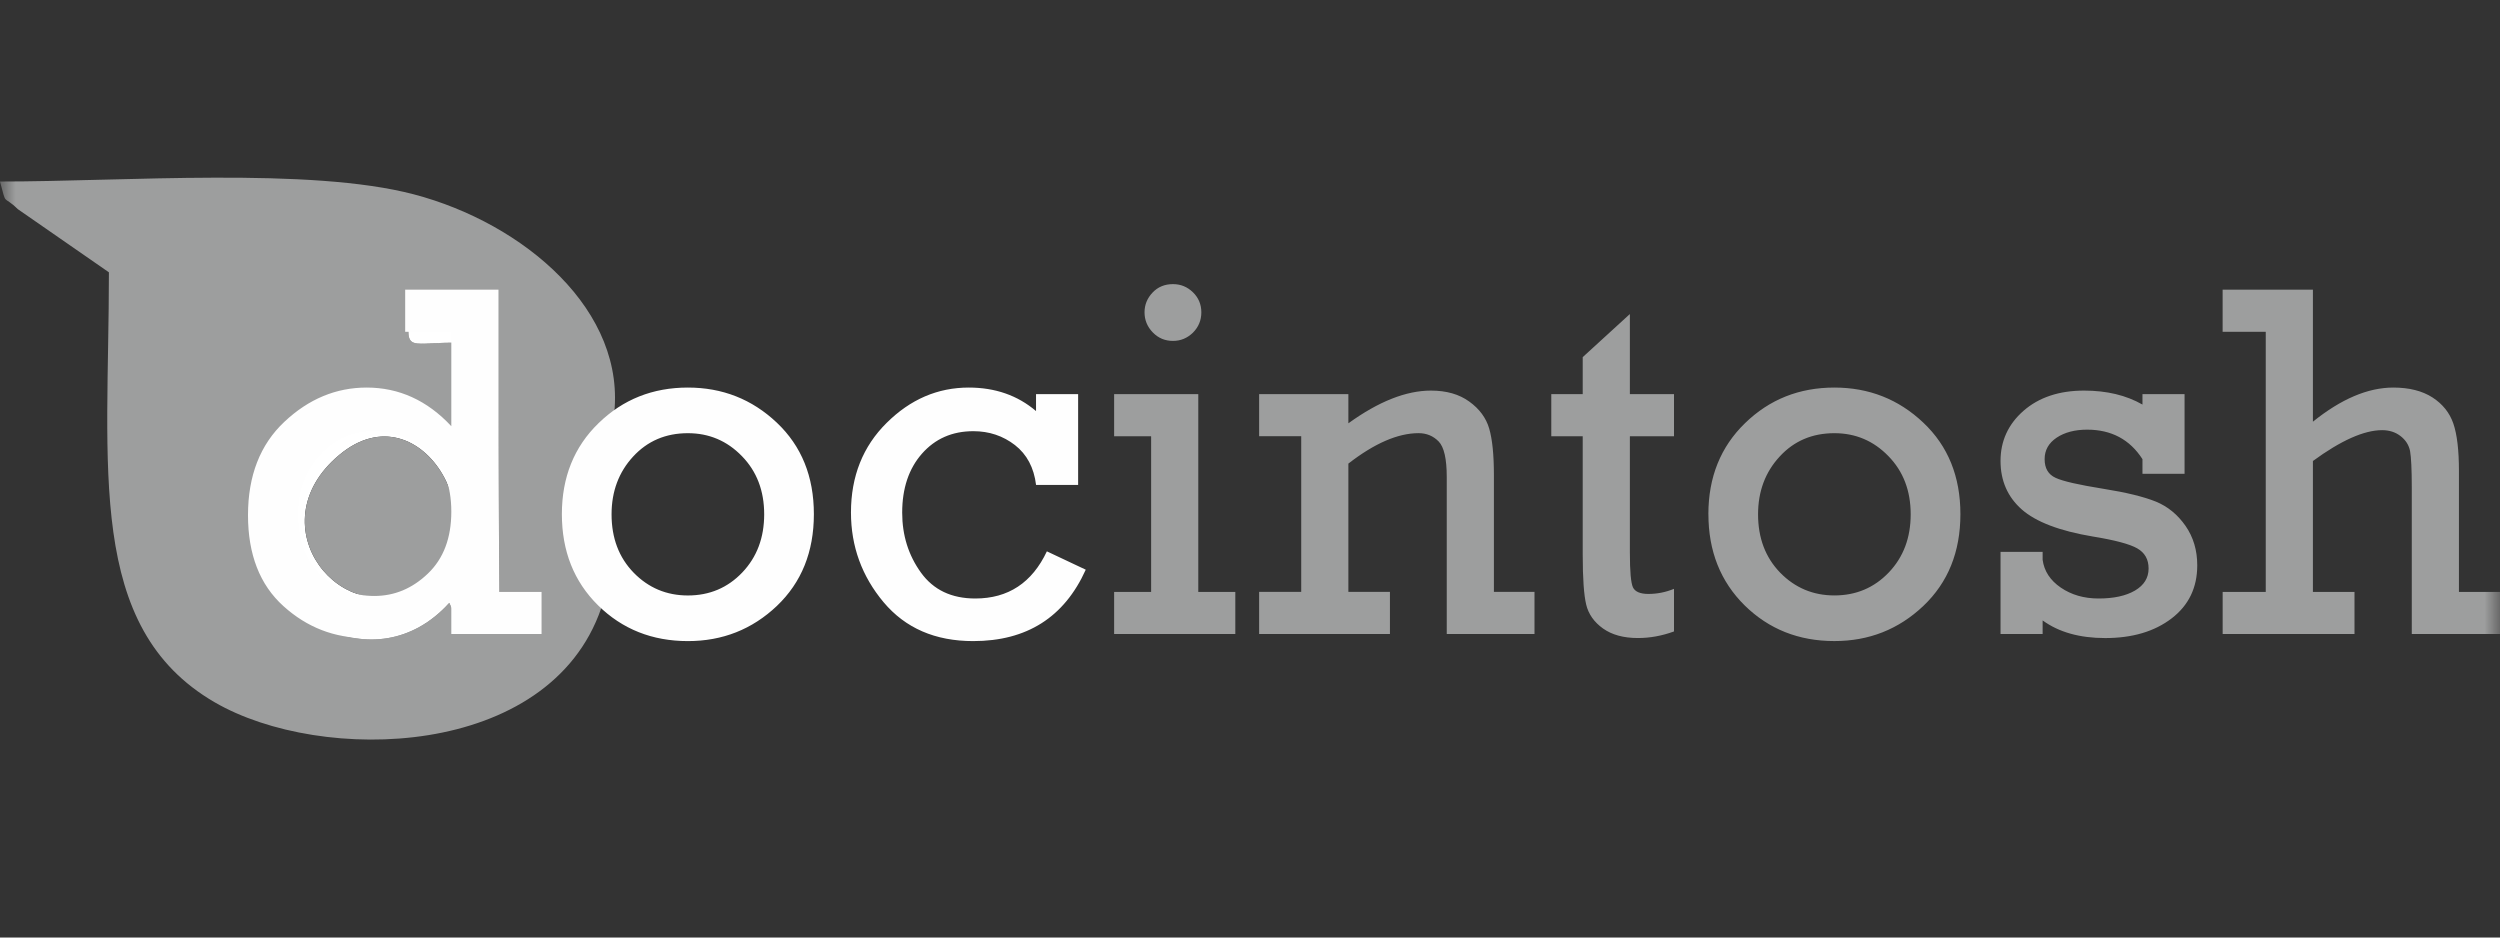
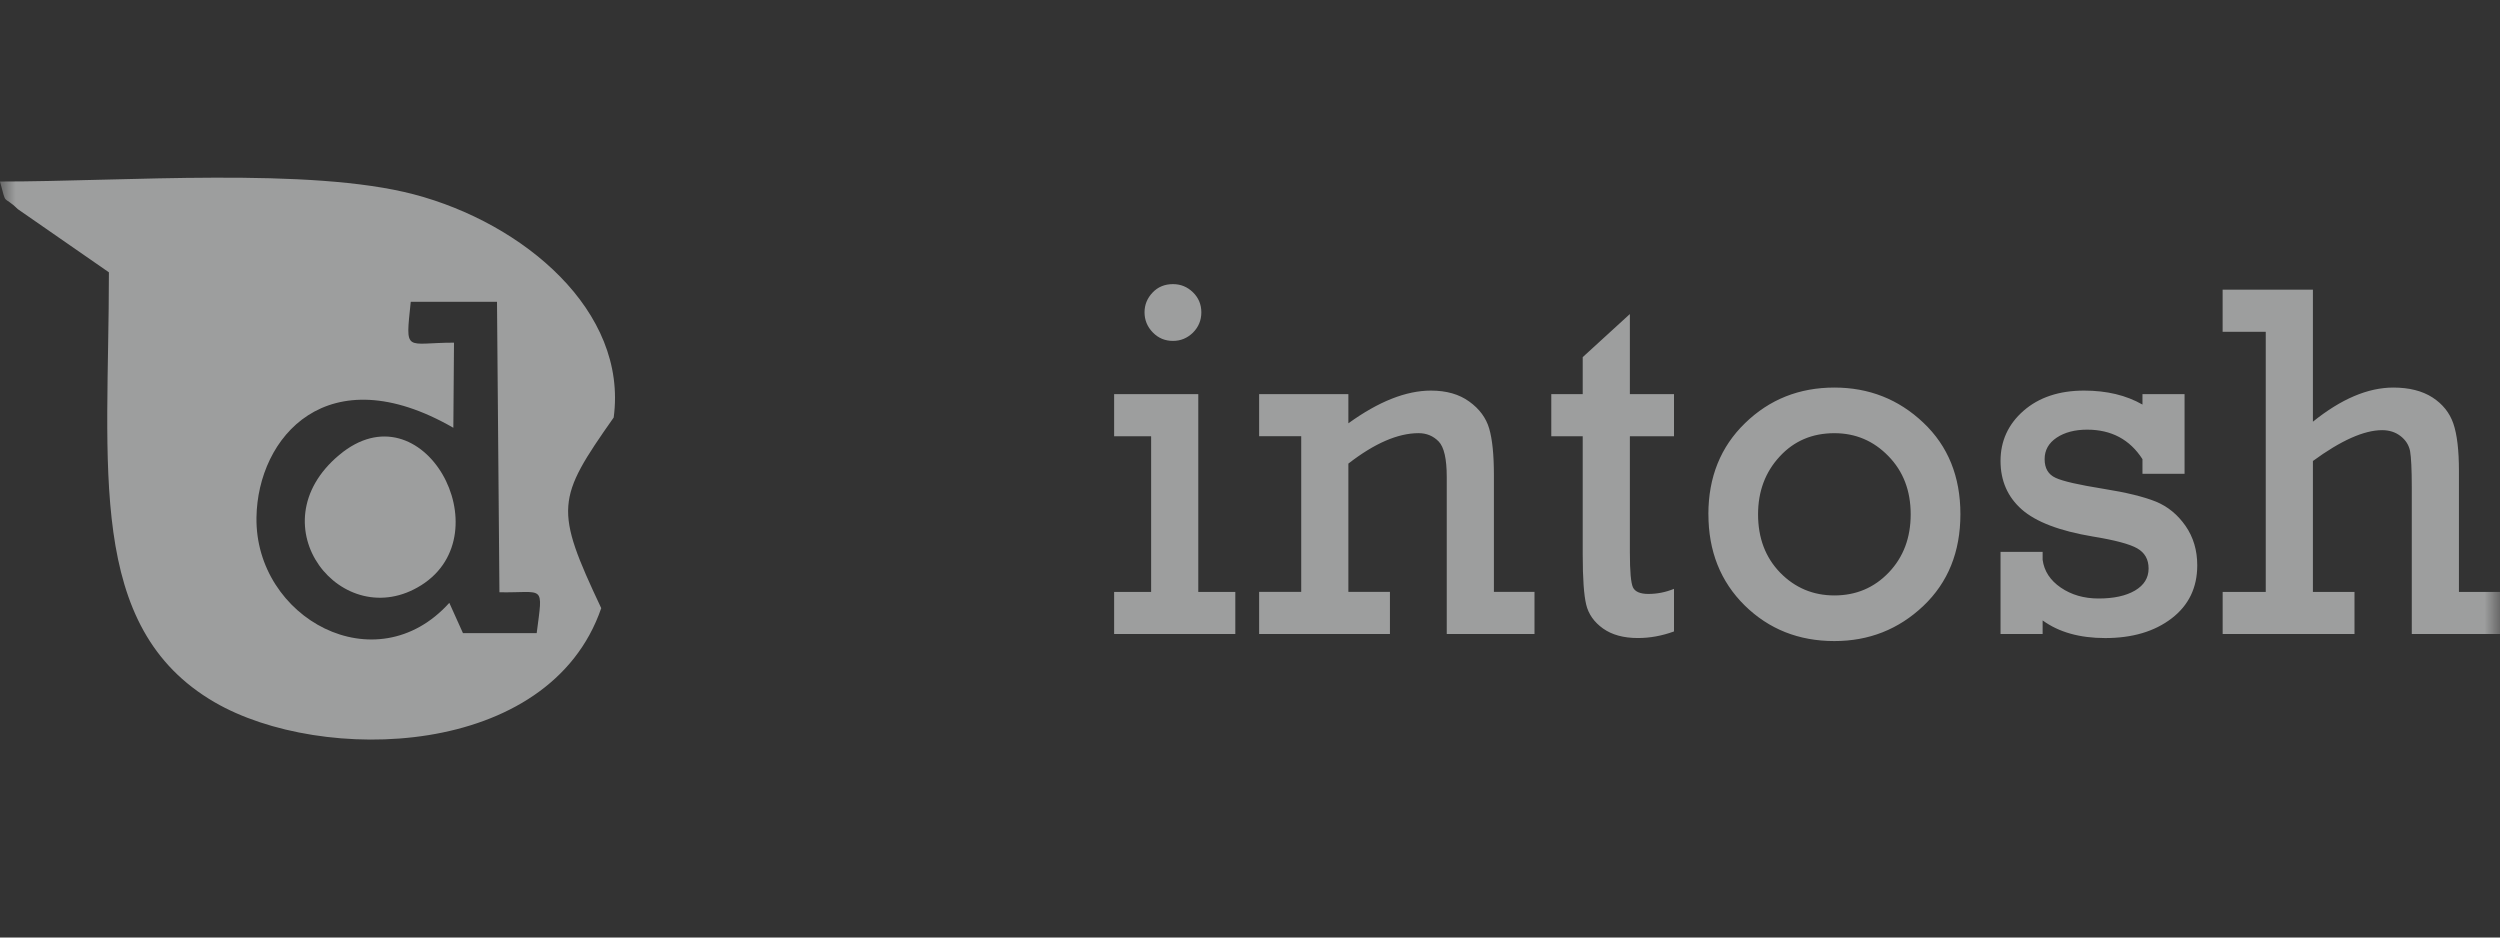
<svg xmlns="http://www.w3.org/2000/svg" width="80" height="30" viewBox="0 0 80 30" fill="none">
  <rect x="0" y="0" width="80" height="30" fill="#333333" stroke="none" />
  <mask id="mask0" mask-type="alpha" maskUnits="userSpaceOnUse" x="0" y="0" width="80" height="30">
    <rect width="80" height="30" fill="white" />
  </mask>
  <g mask="url(#mask0)">
    <path fill-rule="evenodd" clip-rule="evenodd" d="M13.144 9.658H15.904L15.982 18.953C17.433 18.977 17.379 18.665 17.174 20.261H14.815L14.378 19.291C12.02 21.906 8.16 19.773 8.207 16.561C8.243 13.985 10.479 11.368 14.507 13.689L14.528 10.965C12.961 10.965 12.97 11.325 13.144 9.658V9.658ZM19.24 19.462C17.733 16.268 17.803 15.97 19.638 13.361C20.097 9.949 16.752 7.141 13.243 6.219C9.908 5.343 3.991 5.809 0 5.809C0.221 6.637 0.073 6.209 0.569 6.692L3.485 8.714C3.485 14.943 2.737 20.071 6.866 22.471C10.278 24.456 17.576 24.298 19.239 19.462H19.24Z" fill="#9D9E9E" />
-     <path fill-rule="evenodd" clip-rule="evenodd" d="M10.855 14.559C13.535 12.317 16.108 17.062 13.486 18.723C10.961 20.322 8.153 16.817 10.855 14.559V14.559ZM17.174 20.261C17.378 18.665 17.433 18.978 15.982 18.953L15.904 9.658H13.144C12.969 11.326 12.96 10.966 14.528 10.966L14.507 13.69C10.479 11.368 8.243 13.985 8.206 16.561C8.16 19.773 12.019 21.906 14.377 19.291L14.814 20.261H17.174V20.261Z" fill="white" />
    <path fill-rule="evenodd" clip-rule="evenodd" d="M10.855 14.559C8.154 16.818 10.961 20.322 13.486 18.723C16.108 17.062 13.534 12.316 10.855 14.559V14.559Z" fill="#9D9E9E" />
-     <path d="M17.33 18.941V20.288H14.442V19.165C13.693 20.001 12.779 20.417 11.7 20.417C10.702 20.417 9.823 20.077 9.069 19.395C8.314 18.714 7.936 17.743 7.936 16.485C7.936 15.223 8.325 14.225 9.101 13.497C9.877 12.767 10.754 12.402 11.733 12.402C12.768 12.402 13.672 12.813 14.442 13.638V10.617H12.966V9.27H15.951V18.941H17.33V18.941ZM9.542 16.442C9.542 17.286 9.78 17.935 10.259 18.389C10.738 18.843 11.311 19.071 11.976 19.071C12.622 19.071 13.193 18.833 13.693 18.354C14.193 17.875 14.442 17.215 14.442 16.372C14.442 15.52 14.188 14.879 13.677 14.446C13.166 14.013 12.595 13.797 11.96 13.797C11.279 13.797 10.705 14.051 10.24 14.563C9.775 15.071 9.542 15.698 9.542 16.442V16.442ZM17.98 16.453C17.98 15.271 18.372 14.298 19.154 13.541C19.935 12.781 20.887 12.402 22.012 12.402C23.116 12.402 24.064 12.775 24.857 13.524C25.649 14.273 26.044 15.249 26.044 16.453C26.044 17.659 25.649 18.638 24.86 19.39C24.07 20.139 23.121 20.515 22.012 20.515C20.871 20.515 19.914 20.133 19.14 19.373C18.367 18.611 17.98 17.637 17.98 16.453V16.453ZM19.57 16.459C19.57 17.219 19.805 17.84 20.278 18.327C20.751 18.811 21.33 19.055 22.012 19.055C22.704 19.055 23.286 18.809 23.753 18.319C24.221 17.827 24.454 17.207 24.454 16.458C24.454 15.704 24.216 15.082 23.74 14.595C23.264 14.105 22.688 13.862 22.012 13.862C21.303 13.862 20.719 14.111 20.259 14.611C19.8 15.109 19.57 15.726 19.57 16.458V16.459ZM34.5 12.613V15.518H33.154C33.086 14.963 32.859 14.539 32.478 14.242C32.096 13.947 31.653 13.798 31.147 13.798C30.471 13.798 29.925 14.039 29.503 14.517C29.081 14.996 28.87 15.626 28.87 16.405C28.87 17.13 29.07 17.768 29.47 18.323C29.87 18.877 30.449 19.152 31.209 19.152C32.261 19.152 33.026 18.649 33.5 17.643L34.744 18.23C34.057 19.753 32.856 20.515 31.142 20.515C29.927 20.515 28.973 20.101 28.275 19.271C27.58 18.441 27.231 17.484 27.231 16.4C27.231 15.242 27.612 14.285 28.372 13.533C29.132 12.778 30.008 12.402 31 12.402C31.849 12.402 32.566 12.654 33.153 13.154V12.613H34.5H34.5Z" fill="#FEFEFE" />
    <path d="M36.625 9.995C36.625 9.751 36.712 9.541 36.882 9.362C37.053 9.181 37.272 9.092 37.534 9.092C37.783 9.092 37.994 9.178 38.175 9.354C38.353 9.527 38.443 9.743 38.443 9.995C38.443 10.249 38.353 10.465 38.175 10.644C37.994 10.82 37.783 10.909 37.534 10.909C37.283 10.909 37.066 10.82 36.891 10.639C36.715 10.46 36.625 10.243 36.625 9.995ZM36.836 18.941V13.96H35.652V12.613H38.345V18.941H39.53V20.288H35.652V18.941H36.836ZM43.148 12.613V13.546C44.114 12.848 44.992 12.499 45.791 12.499C46.285 12.499 46.694 12.615 47.018 12.851C47.343 13.086 47.554 13.372 47.654 13.713C47.754 14.054 47.805 14.551 47.805 15.206V18.94H49.104V20.287H46.296V15.265C46.296 14.684 46.21 14.305 46.036 14.126C45.863 13.95 45.65 13.861 45.395 13.861C44.733 13.861 43.984 14.186 43.148 14.835V18.94H44.478V20.287H40.292V18.94H41.639V13.959H40.292V12.612H43.148V12.613ZM49.641 13.96V12.613H50.647V11.428L52.156 10.049V12.613H53.568V13.96H52.156V17.689C52.156 18.286 52.189 18.654 52.254 18.795C52.322 18.935 52.487 19.006 52.749 19.006C53.027 19.006 53.3 18.952 53.568 18.843V20.206C53.184 20.347 52.797 20.417 52.413 20.417C51.954 20.417 51.581 20.314 51.297 20.112C51.013 19.909 50.832 19.655 50.758 19.347C50.685 19.041 50.647 18.514 50.647 17.762V13.96H49.641V13.96ZM54.668 16.453C54.668 15.271 55.06 14.297 55.842 13.54C56.624 12.78 57.576 12.402 58.701 12.402C59.804 12.402 60.754 12.775 61.545 13.524C62.338 14.273 62.733 15.249 62.733 16.453C62.733 17.659 62.338 18.638 61.548 19.389C60.758 20.138 59.809 20.514 58.701 20.514C57.56 20.514 56.602 20.133 55.829 19.373C55.056 18.61 54.669 17.637 54.669 16.452L54.668 16.453ZM56.258 16.458C56.258 17.218 56.494 17.84 56.967 18.327C57.44 18.81 58.019 19.054 58.7 19.054C59.393 19.054 59.974 18.808 60.442 18.318C60.91 17.826 61.142 17.207 61.142 16.458C61.142 15.703 60.904 15.081 60.428 14.595C59.952 14.105 59.377 13.862 58.7 13.862C57.992 13.862 57.407 14.11 56.948 14.611C56.488 15.108 56.258 15.725 56.258 16.458V16.458ZM64.017 20.288V17.659H65.364V17.913C65.412 18.273 65.605 18.57 65.945 18.803C66.286 19.036 66.689 19.152 67.154 19.152C67.64 19.152 68.027 19.068 68.319 18.898C68.609 18.727 68.755 18.492 68.755 18.192C68.755 17.899 68.633 17.686 68.392 17.548C68.152 17.41 67.675 17.283 66.962 17.167C65.902 16.989 65.147 16.699 64.695 16.301C64.244 15.901 64.017 15.385 64.017 14.749C64.017 14.111 64.263 13.575 64.752 13.146C65.244 12.716 65.891 12.499 66.691 12.499C67.416 12.499 68.038 12.648 68.559 12.946V12.613H69.906V15.161H68.559V14.693C68.154 14.063 67.564 13.749 66.788 13.749C66.393 13.749 66.066 13.836 65.812 14.006C65.555 14.179 65.428 14.406 65.428 14.693C65.428 14.985 65.544 15.183 65.78 15.291C66.015 15.401 66.524 15.515 67.3 15.64C68.043 15.758 68.606 15.897 68.987 16.051C69.368 16.207 69.685 16.467 69.936 16.827C70.188 17.189 70.312 17.611 70.312 18.09C70.312 18.804 70.039 19.369 69.493 19.788C68.946 20.207 68.238 20.418 67.367 20.418C66.548 20.418 65.88 20.229 65.364 19.853V20.288H64.017L64.017 20.288ZM72.504 18.941V10.617H71.124V9.27H74.013V13.494C74.916 12.767 75.773 12.402 76.587 12.402C77.093 12.402 77.512 12.508 77.839 12.718C78.166 12.93 78.388 13.208 78.507 13.554C78.626 13.9 78.686 14.406 78.686 15.071V18.941H80V20.288H77.177V15.601C77.177 15.02 77.157 14.633 77.123 14.438C77.085 14.243 76.982 14.081 76.817 13.954C76.652 13.827 76.455 13.765 76.228 13.765C75.649 13.765 74.911 14.095 74.013 14.752V18.941H75.344V20.288H71.125V18.941H72.504H72.504Z" fill="#9D9E9E" />
  </g>
</svg>